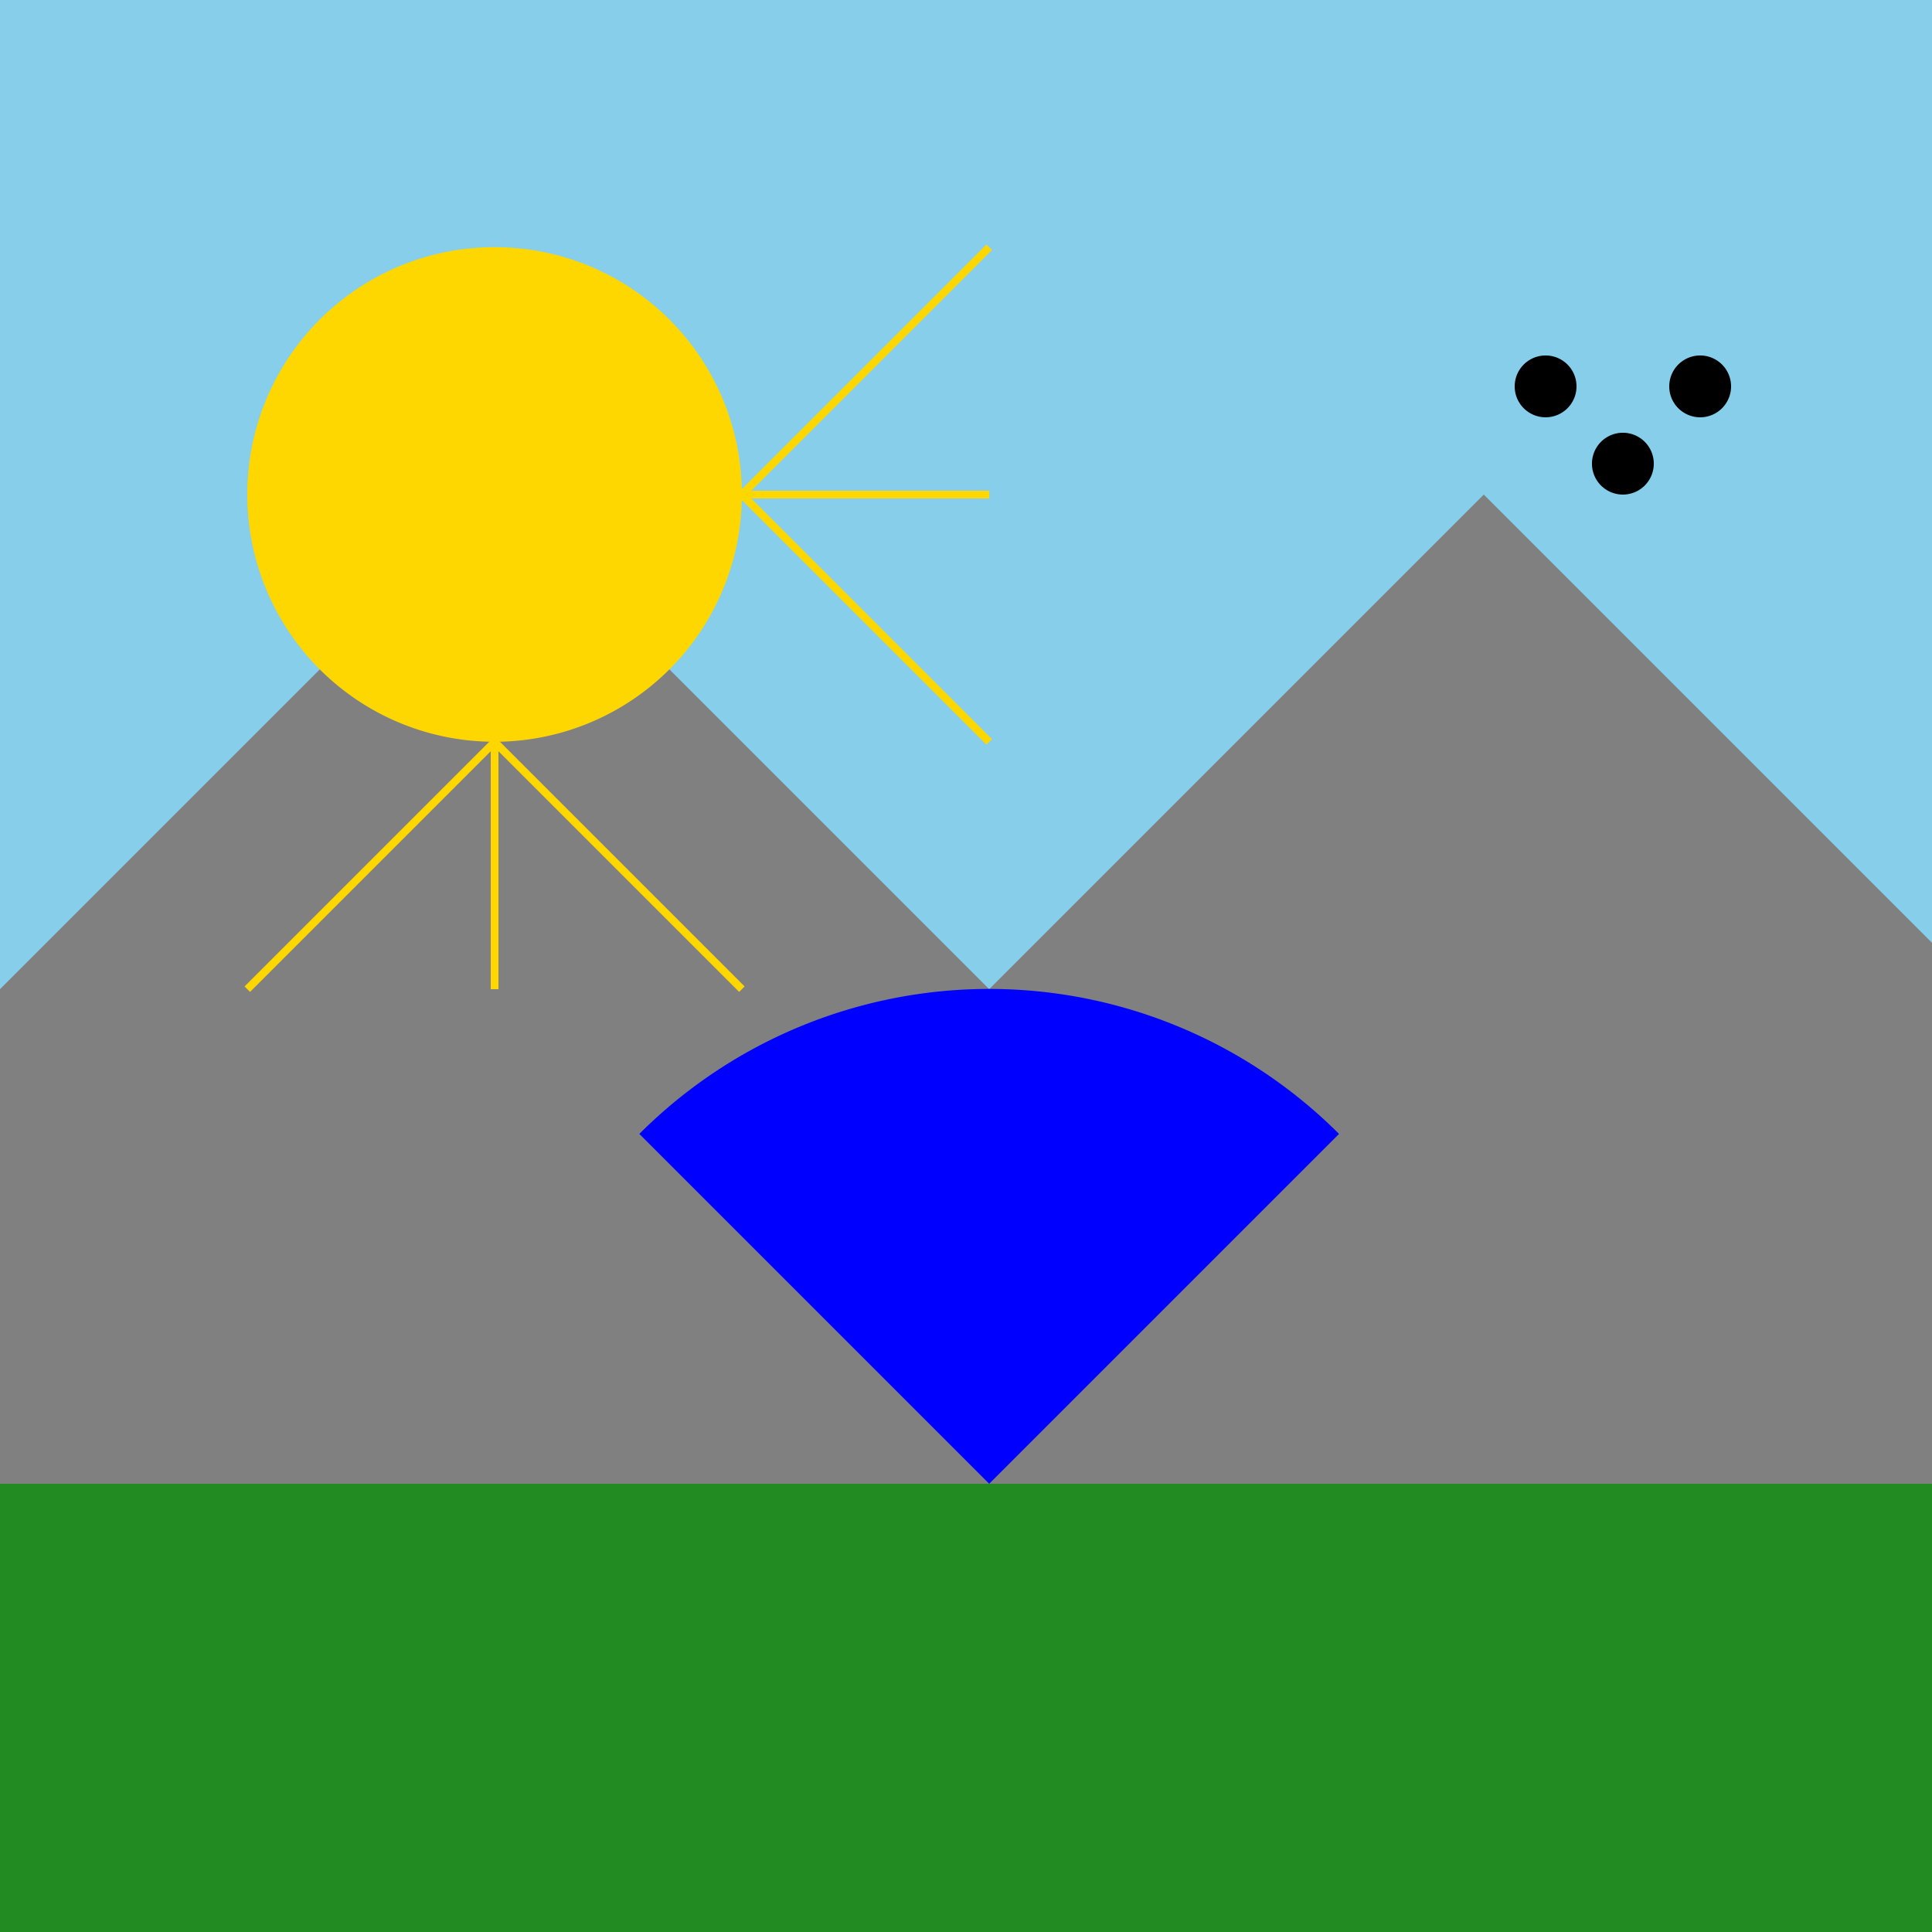
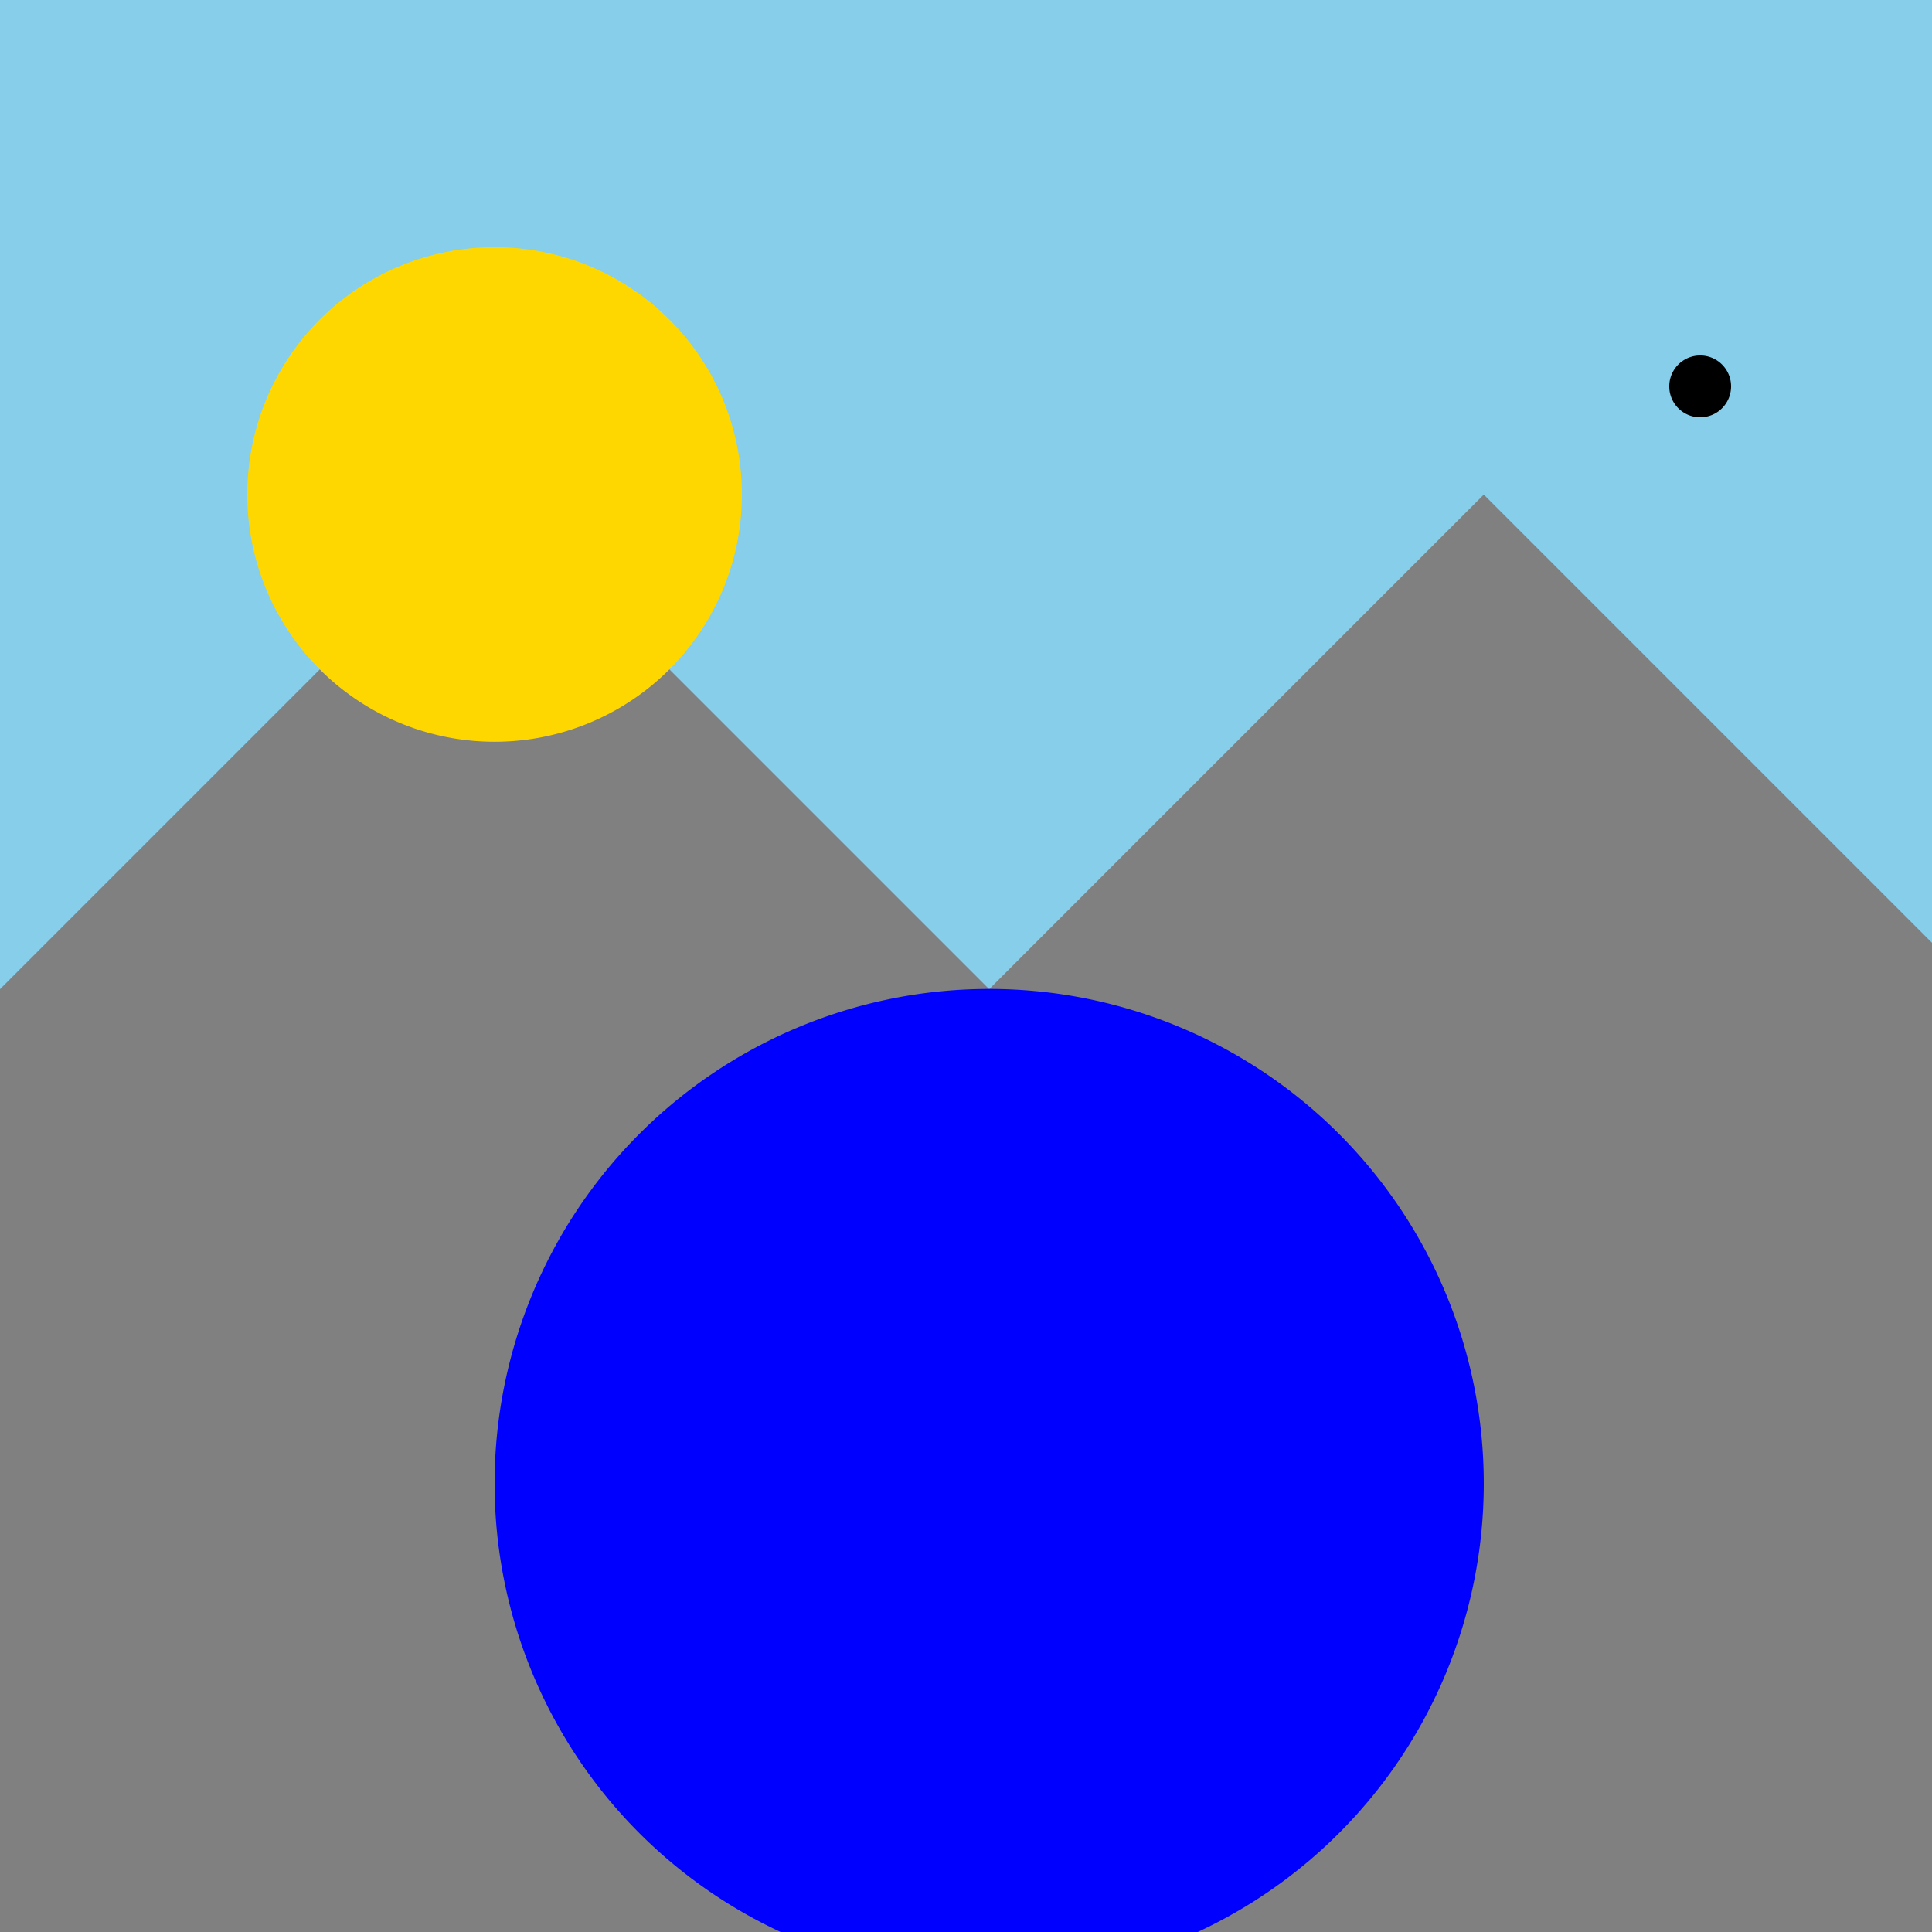
<svg xmlns="http://www.w3.org/2000/svg" width="500" height="500">
  <defs />
  <g>
    <rect fill="#87CEEB" stroke="none" x="0" y="0" width="512" height="512" />
    <path fill="#808080" stroke="none" paint-order="stroke fill markers" d=" M 0 256 L 128 128 L 256 256 L 384 128 L 512 256 L 512 512 L 0 512 Z" />
    <path fill="#0000FF" stroke="none" paint-order="stroke fill markers" d=" M 384 384 A 128 128 0 1 1 384 383.872 Z" />
-     <path fill="#808080" stroke="none" paint-order="stroke fill markers" d=" M 0 384 L 128 256 L 256 384 L 384 256 L 512 384 L 512 512 L 0 512 Z" />
-     <rect fill="#228B22" stroke="none" x="0" y="384" width="512" height="128" />
    <path fill="#FFD700" stroke="none" paint-order="stroke fill markers" d=" M 192 128 A 64 64 0 1 1 192 127.936 Z" />
-     <path fill="none" stroke="#FFD700" paint-order="fill stroke markers" d=" M 192 128 L 256 64 M 192 128 L 256 128 M 192 128 L 256 192 M 128 192 L 64 256 M 128 192 L 128 256 M 128 192 L 192 256 Z" stroke-miterlimit="10" stroke-width="2" stroke-dasharray="" />
-     <path fill="#000000" stroke="none" paint-order="stroke fill markers" d=" M 408 100 A 8 8 0 1 1 408 99.992 Z" />
-     <path fill="#000000" stroke="none" paint-order="stroke fill markers" d=" M 428 120 A 8 8 0 1 1 428 119.992 Z" />
    <path fill="#000000" stroke="none" paint-order="stroke fill markers" d=" M 448 100 A 8 8 0 1 1 448 99.992 Z" />
  </g>
</svg>